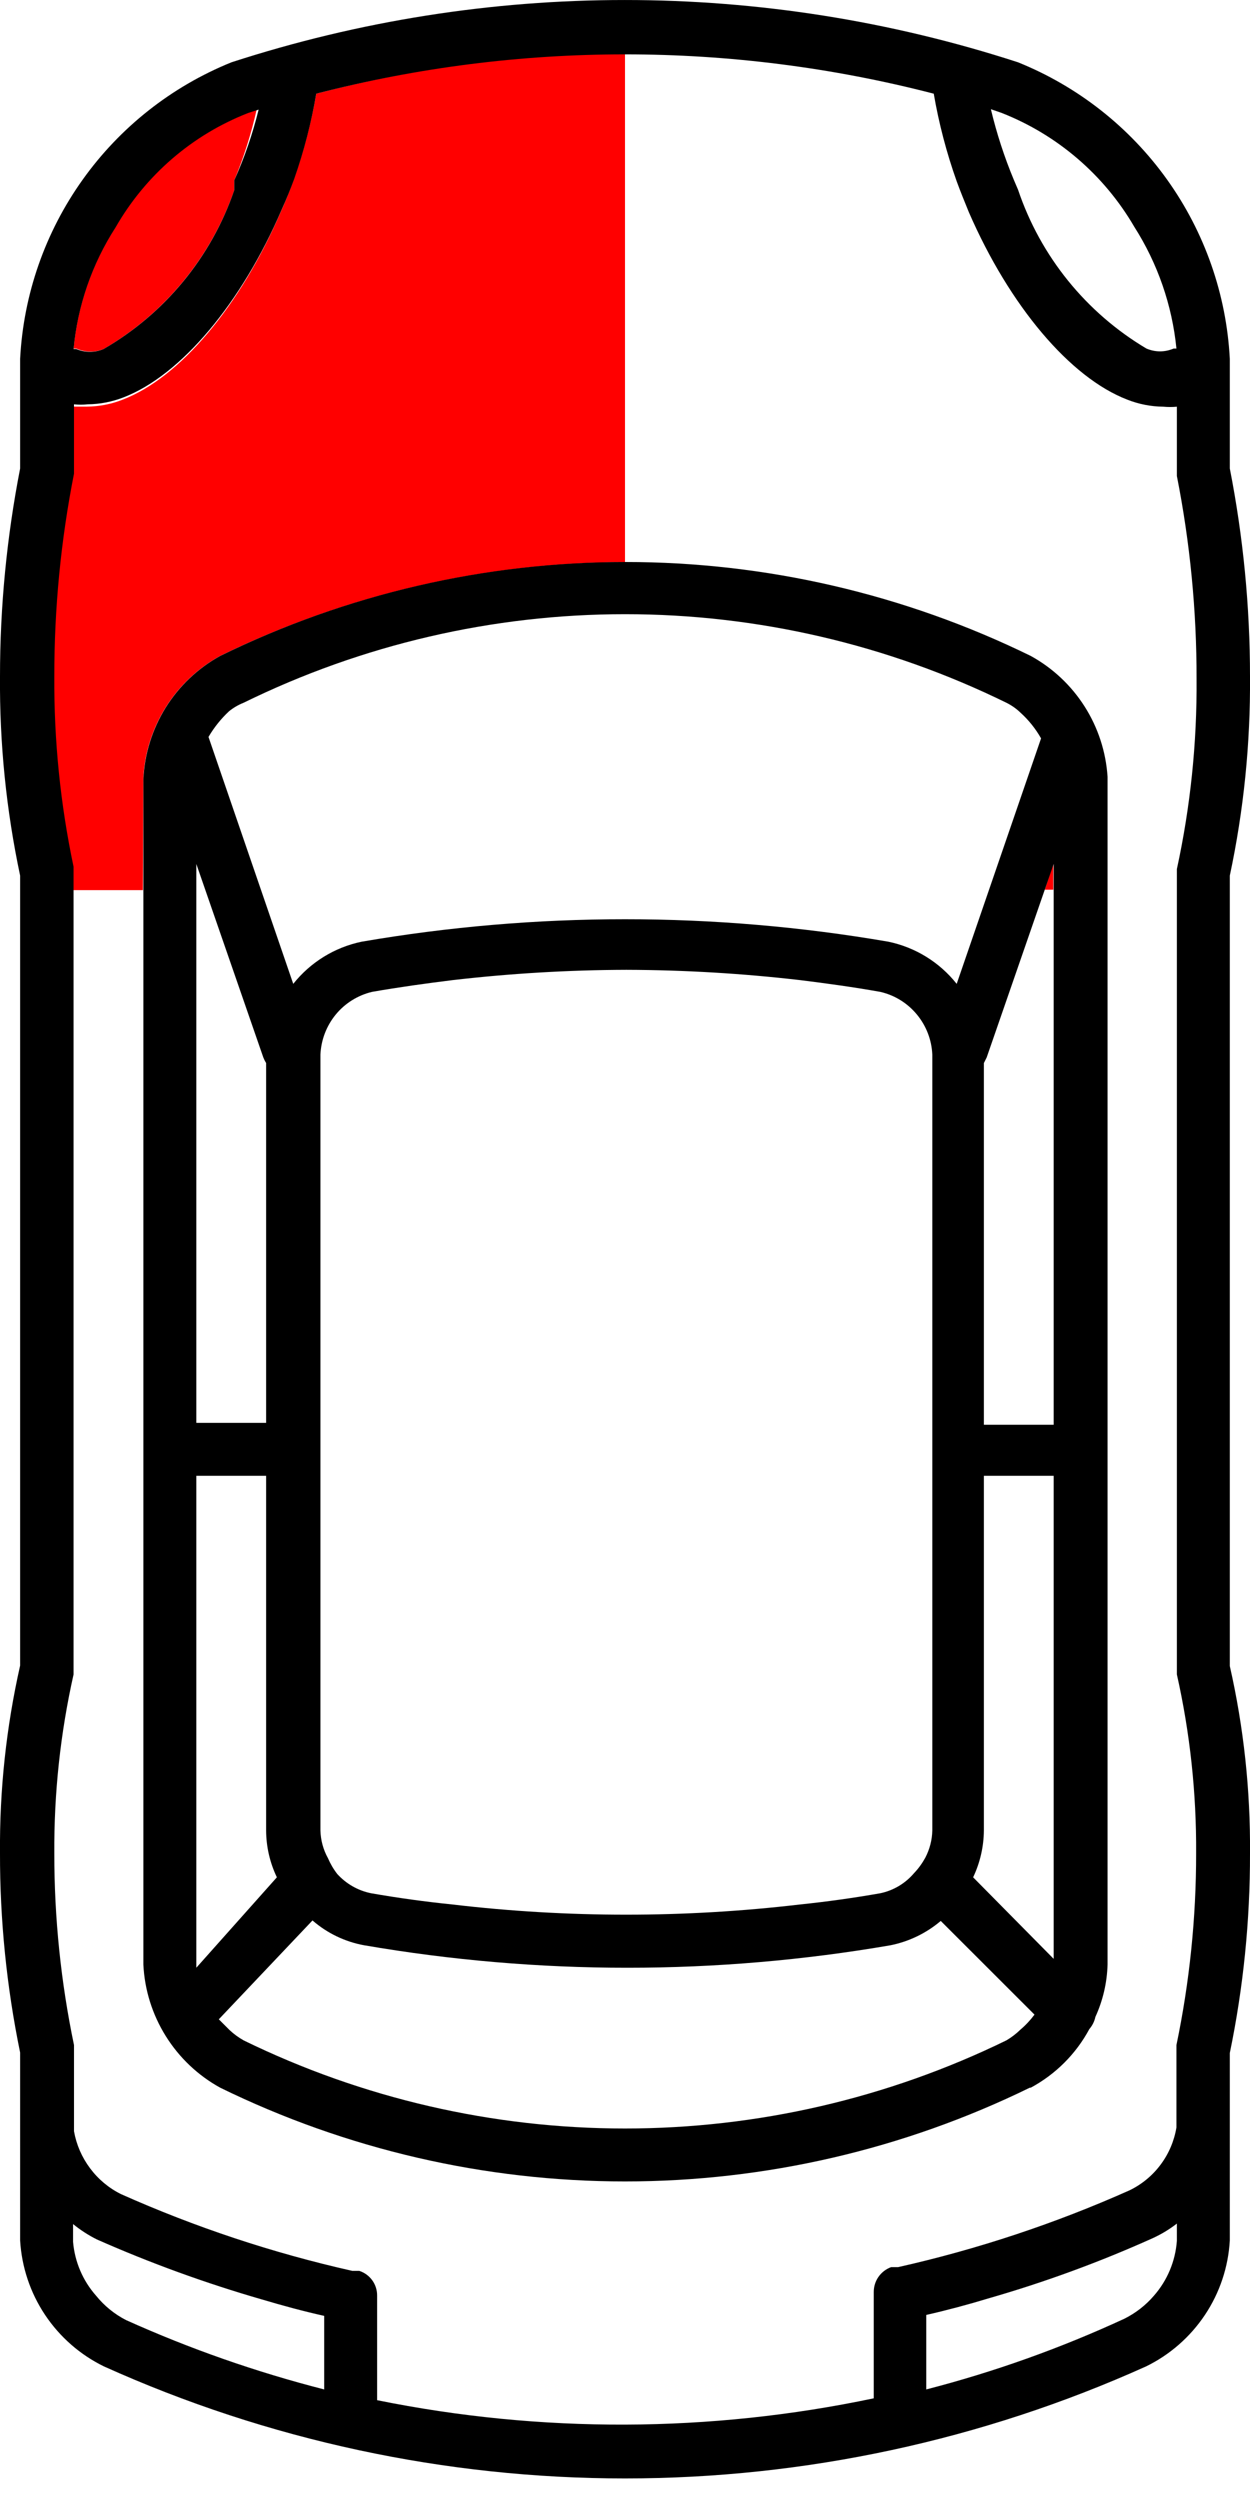
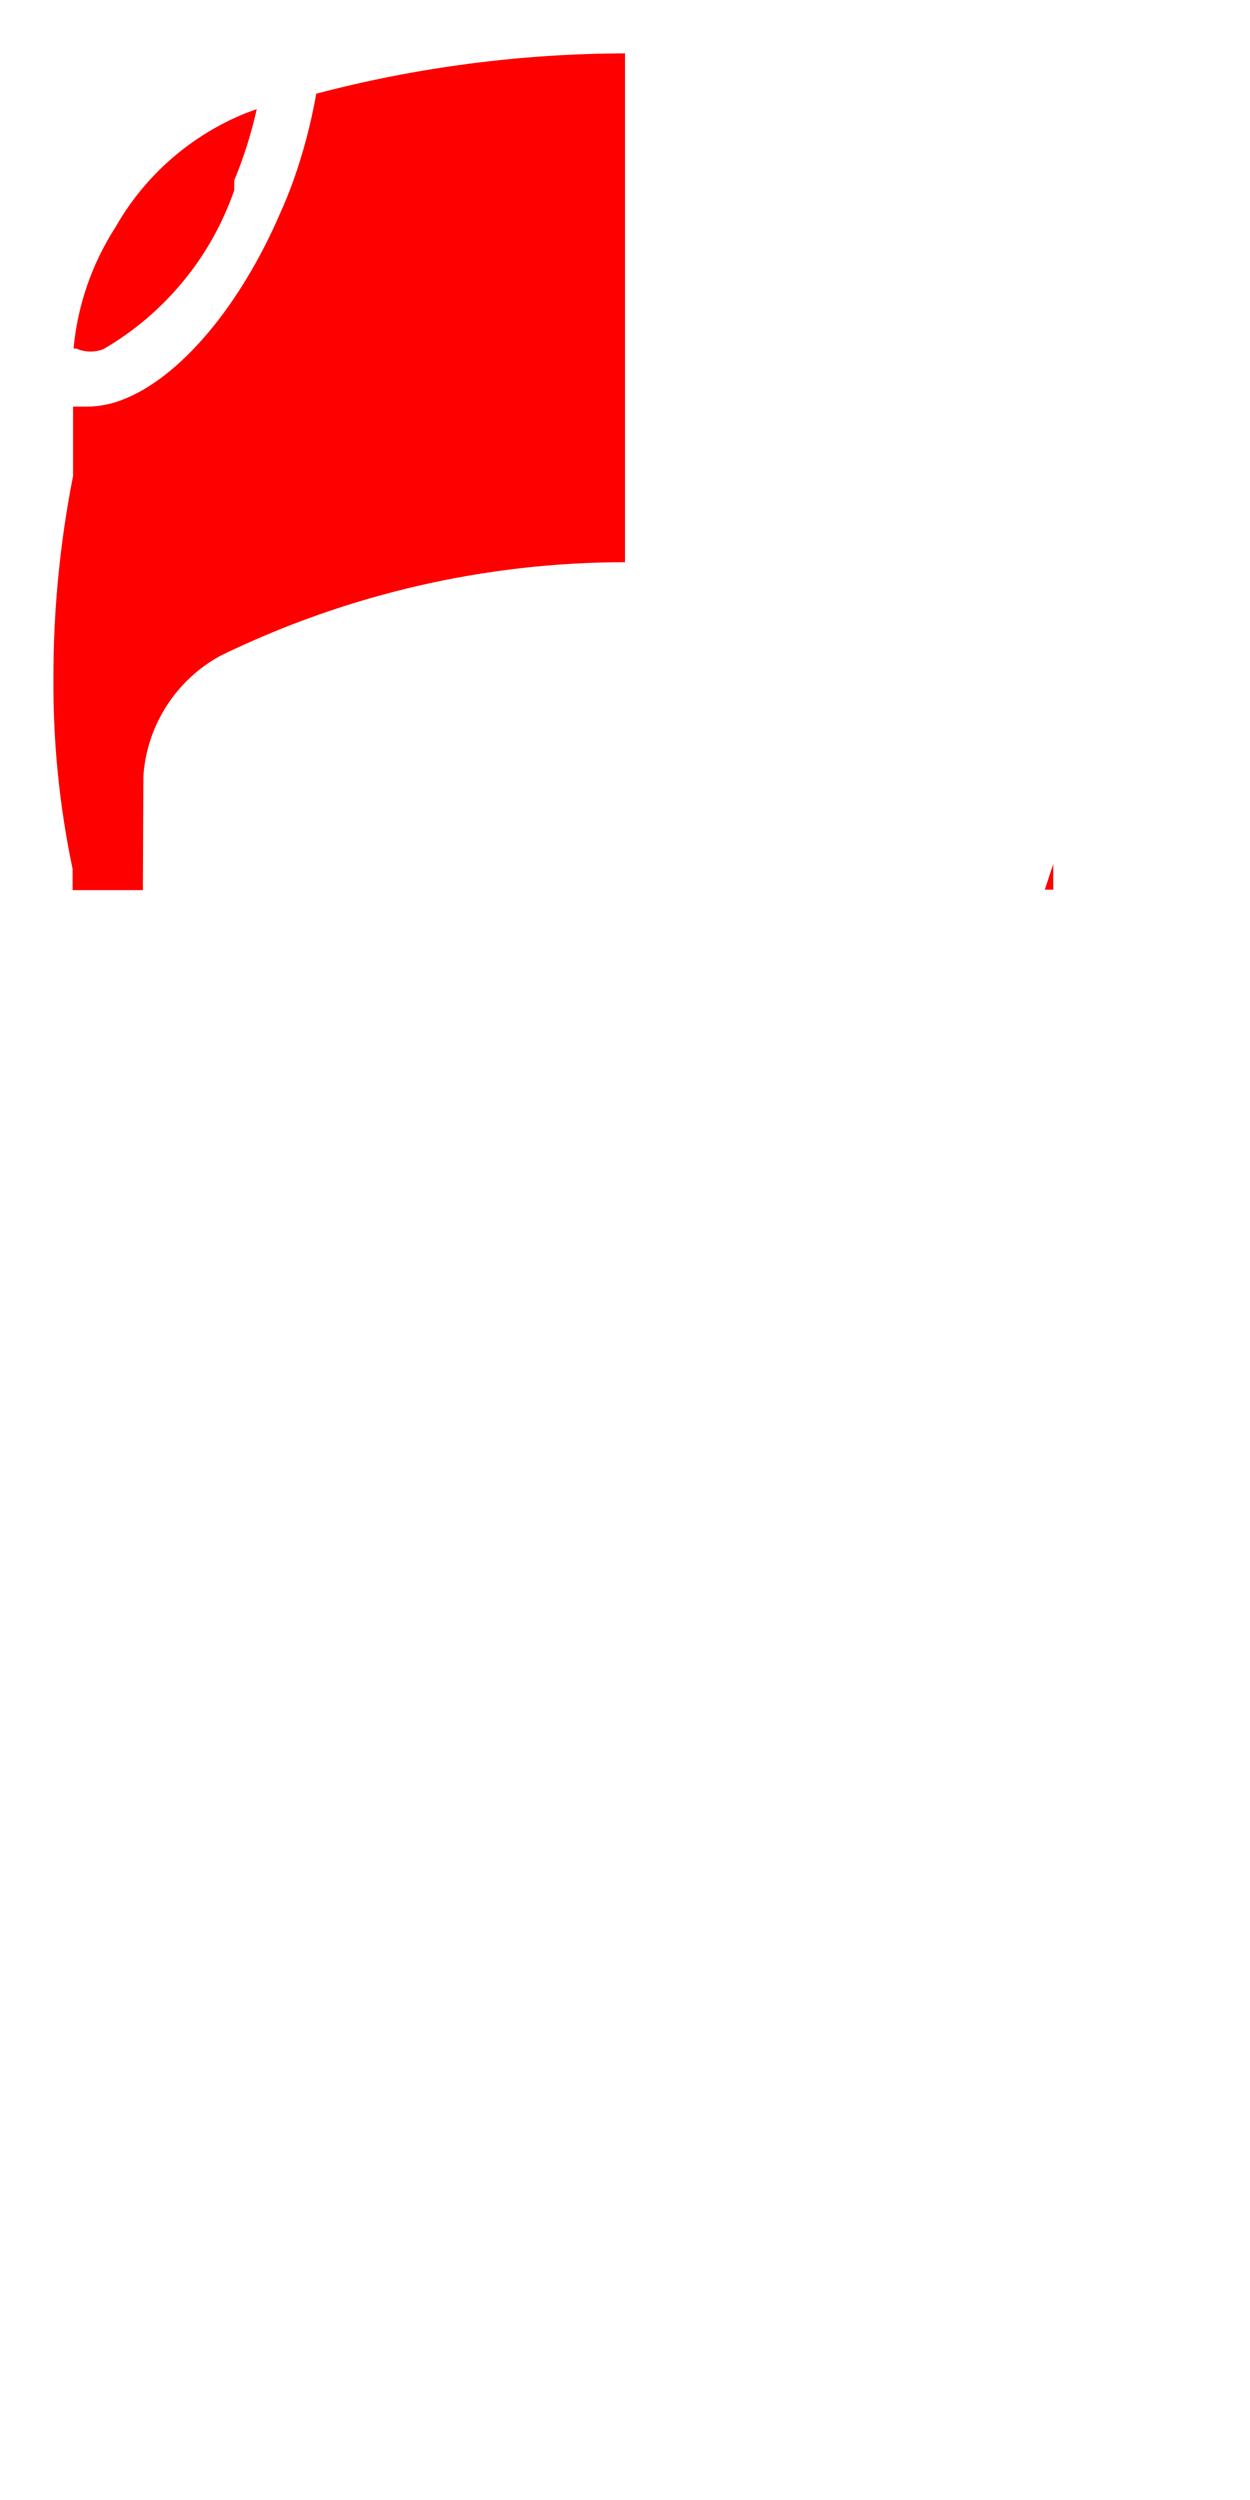
<svg xmlns="http://www.w3.org/2000/svg" width="20" height="40" viewBox="0 0 20 40">
  <g>
    <path d="M1.657 5.585C2.636 5.015 3.378 4.113 3.748 3.043V2.886C3.901 2.517 4.021 2.136 4.108 1.746L3.943 1.806C3.06 2.16 2.323 2.802 1.852 3.628C1.473 4.214 1.241 4.882 1.177 5.577H1.222C1.29 5.607 1.364 5.624 1.439 5.625C1.513 5.626 1.588 5.613 1.657 5.585Z" fill="#FF0000" />
    <path d="M2.294 12.421C2.32 12.022 2.447 11.637 2.662 11.3C2.877 10.963 3.173 10.686 3.523 10.494C5.54 9.51 7.755 8.997 10 8.995V0.854C8.333 0.858 6.673 1.075 5.06 1.499C4.977 1.973 4.854 2.44 4.693 2.893C4.633 3.058 4.565 3.231 4.49 3.395C3.846 4.895 2.879 6.042 1.964 6.394C1.78 6.467 1.585 6.505 1.387 6.506H1.169V7.616C0.959 8.682 0.853 9.767 0.855 10.854C0.848 11.879 0.951 12.902 1.162 13.905V13.95V14.242H2.286L2.294 12.421Z" fill="#FF0000" />
-     <path d="M16.852 13.823L16.717 14.235H16.852V13.823Z" fill="#FF0000" />
+     <path d="M16.852 13.823L16.717 14.235H16.852Z" fill="#FF0000" />
  </g>
  <g>
-     <path fill="#000000" d="M20 29.655C20.008 28.646 19.9 27.64 19.677 26.657V14.01C19.9 12.963 20.008 11.895 20 10.825C20 9.707 19.892 8.593 19.677 7.496V5.742C19.623 4.711 19.275 3.716 18.675 2.876C18.075 2.035 17.247 1.384 16.289 0.997C12.199 -0.332 7.793 -0.332 3.703 0.997C2.746 1.384 1.92 2.036 1.321 2.877C0.722 3.717 0.375 4.711 0.322 5.742V7.496C0.108 8.593 -0 9.707 -0 10.825C-0.008 11.895 0.1 12.963 0.322 14.01V26.649C0.1 27.633 -0.008 28.639 -0 29.648C-0.002 30.72 0.106 31.79 0.322 32.841V33.905V35.847C0.347 36.272 0.484 36.683 0.72 37.037C0.956 37.391 1.282 37.677 1.664 37.863C4.284 39.044 7.126 39.655 10 39.655C12.874 39.655 15.715 39.044 18.336 37.863C18.718 37.677 19.044 37.391 19.28 37.037C19.516 36.683 19.653 36.272 19.677 35.847V33.913V32.848C19.894 31.798 20.002 30.728 20 29.655ZM16.027 1.807C16.919 2.158 17.666 2.8 18.148 3.628C18.523 4.216 18.754 4.884 18.823 5.577H18.778C18.709 5.606 18.635 5.622 18.561 5.622C18.486 5.622 18.412 5.606 18.343 5.577C17.377 5.003 16.648 4.101 16.289 3.036L16.222 2.879C16.069 2.512 15.946 2.133 15.854 1.747L16.027 1.807ZM3.973 1.807L4.138 1.754C4.042 2.142 3.912 2.521 3.748 2.886V3.043C3.38 4.115 2.637 5.017 1.657 5.585C1.588 5.614 1.514 5.629 1.439 5.629C1.364 5.629 1.29 5.614 1.222 5.585H1.177C1.242 4.89 1.473 4.222 1.851 3.636C2.329 2.801 3.077 2.156 3.973 1.807ZM1.537 36.731C1.325 36.491 1.196 36.189 1.169 35.869V35.585C1.287 35.681 1.415 35.764 1.552 35.832C2.409 36.211 3.29 36.531 4.19 36.791C4.52 36.889 4.85 36.979 5.187 37.054V38.231C4.1 37.953 3.039 37.582 2.016 37.121C1.831 37.026 1.668 36.893 1.537 36.731ZM6.034 38.418V36.731C6.035 36.644 6.008 36.557 5.957 36.486C5.906 36.415 5.833 36.361 5.749 36.334H5.637C4.365 36.048 3.124 35.636 1.934 35.105C1.739 35.008 1.57 34.866 1.44 34.691C1.31 34.517 1.222 34.315 1.184 34.1V33.973V32.721C0.974 31.713 0.868 30.685 0.869 29.655C0.863 28.692 0.966 27.731 1.177 26.791V26.747V13.913V13.868C0.966 12.867 0.863 11.847 0.869 10.825C0.868 9.735 0.973 8.648 1.184 7.579V6.469C1.256 6.477 1.329 6.477 1.402 6.469C1.599 6.467 1.795 6.429 1.979 6.357C2.893 6.004 3.86 4.858 4.505 3.358C4.58 3.193 4.647 3.028 4.707 2.864C4.863 2.419 4.981 1.963 5.06 1.499C8.3 0.66 11.7 0.66 14.94 1.499C15.022 1.976 15.145 2.445 15.307 2.901C15.367 3.066 15.435 3.231 15.502 3.396C16.154 4.895 17.121 6.042 18.036 6.394C18.22 6.467 18.415 6.505 18.613 6.507C18.685 6.514 18.758 6.514 18.83 6.507V7.616C19.041 8.685 19.147 9.772 19.145 10.862C19.153 11.885 19.047 12.906 18.83 13.905V26.747V26.791C19.041 27.731 19.144 28.692 19.138 29.655C19.139 30.685 19.033 31.713 18.823 32.721V33.913V34.04C18.787 34.255 18.701 34.459 18.57 34.634C18.44 34.809 18.269 34.95 18.073 35.045C16.883 35.576 15.642 35.988 14.37 36.274H14.258C14.176 36.304 14.106 36.358 14.056 36.429C14.006 36.5 13.98 36.585 13.98 36.672V38.373C11.361 38.924 8.657 38.934 6.034 38.403V38.418ZM17.991 37.099C16.97 37.571 15.909 37.95 14.82 38.231V37.039C15.15 36.964 15.487 36.874 15.809 36.776C16.711 36.517 17.593 36.194 18.448 35.809C18.584 35.746 18.712 35.669 18.83 35.577V35.854C18.806 36.179 18.677 36.487 18.463 36.731C18.332 36.884 18.171 37.009 17.991 37.099Z" />
-     <path fill="#000000" d="M16.492 33.403C16.889 33.189 17.215 32.864 17.429 32.466C17.477 32.41 17.511 32.343 17.526 32.271C17.647 32.007 17.713 31.722 17.721 31.432V12.429C17.695 12.029 17.569 11.642 17.354 11.304C17.139 10.966 16.843 10.688 16.492 10.495C14.473 9.506 12.255 8.992 10.007 8.992C7.76 8.992 5.542 9.506 3.523 10.495C3.167 10.691 2.867 10.976 2.652 11.32C2.437 11.666 2.313 12.06 2.294 12.466V31.432C2.313 31.838 2.437 32.232 2.652 32.577C2.867 32.922 3.167 33.207 3.523 33.403C5.54 34.39 7.755 34.903 10 34.903C12.245 34.903 14.46 34.39 16.477 33.403H16.492ZM4.258 22.766H3.141V13.823L4.213 16.919C4.225 16.95 4.24 16.98 4.258 17.009V22.766ZM3.141 31.432V23.613H4.258V29.288C4.259 29.547 4.318 29.803 4.43 30.037L3.141 31.484V31.432ZM5.937 30.292C5.729 30.25 5.54 30.142 5.397 29.985C5.336 29.907 5.286 29.821 5.247 29.73C5.172 29.595 5.131 29.443 5.127 29.288V16.874C5.137 16.64 5.223 16.415 5.371 16.234C5.52 16.052 5.724 15.925 5.952 15.87C6.387 15.794 6.814 15.735 7.241 15.682C8.164 15.575 9.093 15.52 10.022 15.517C10.952 15.52 11.88 15.575 12.803 15.682C13.231 15.735 13.658 15.794 14.085 15.87C14.315 15.923 14.52 16.05 14.67 16.232C14.82 16.413 14.907 16.639 14.917 16.874V29.288C14.914 29.439 14.875 29.588 14.805 29.723C14.756 29.812 14.696 29.896 14.625 29.97C14.486 30.134 14.296 30.248 14.085 30.292C13.658 30.367 13.231 30.427 12.796 30.472C10.951 30.689 9.086 30.689 7.241 30.472C6.801 30.427 6.367 30.367 5.937 30.292ZM16.859 22.796H15.742V17.009L15.787 16.919L16.859 13.823V22.796ZM15.742 29.288V23.613H16.859V31.342L15.57 30.037C15.681 29.803 15.74 29.547 15.742 29.288ZM3.898 11.244C5.797 10.312 7.884 9.827 10 9.827C12.115 9.827 14.203 10.312 16.102 11.244C16.185 11.285 16.261 11.338 16.327 11.402C16.458 11.52 16.57 11.66 16.657 11.814L15.307 15.742C15.033 15.396 14.646 15.157 14.213 15.067C11.425 14.588 8.575 14.588 5.787 15.067C5.354 15.157 4.967 15.396 4.692 15.742L3.336 11.791C3.425 11.639 3.536 11.5 3.666 11.379C3.736 11.323 3.814 11.277 3.898 11.244ZM16.102 32.646C14.201 33.574 12.114 34.056 10 34.056C7.885 34.056 5.798 33.574 3.898 32.646C3.817 32.6 3.741 32.545 3.673 32.481L3.501 32.309L5 30.727C5.234 30.931 5.519 31.068 5.824 31.124C8.613 31.604 11.462 31.604 14.25 31.124C14.546 31.064 14.822 30.93 15.052 30.735L16.552 32.234C16.486 32.322 16.411 32.403 16.327 32.474C16.259 32.54 16.184 32.598 16.102 32.646Z" />
-   </g>
+     </g>
</svg>